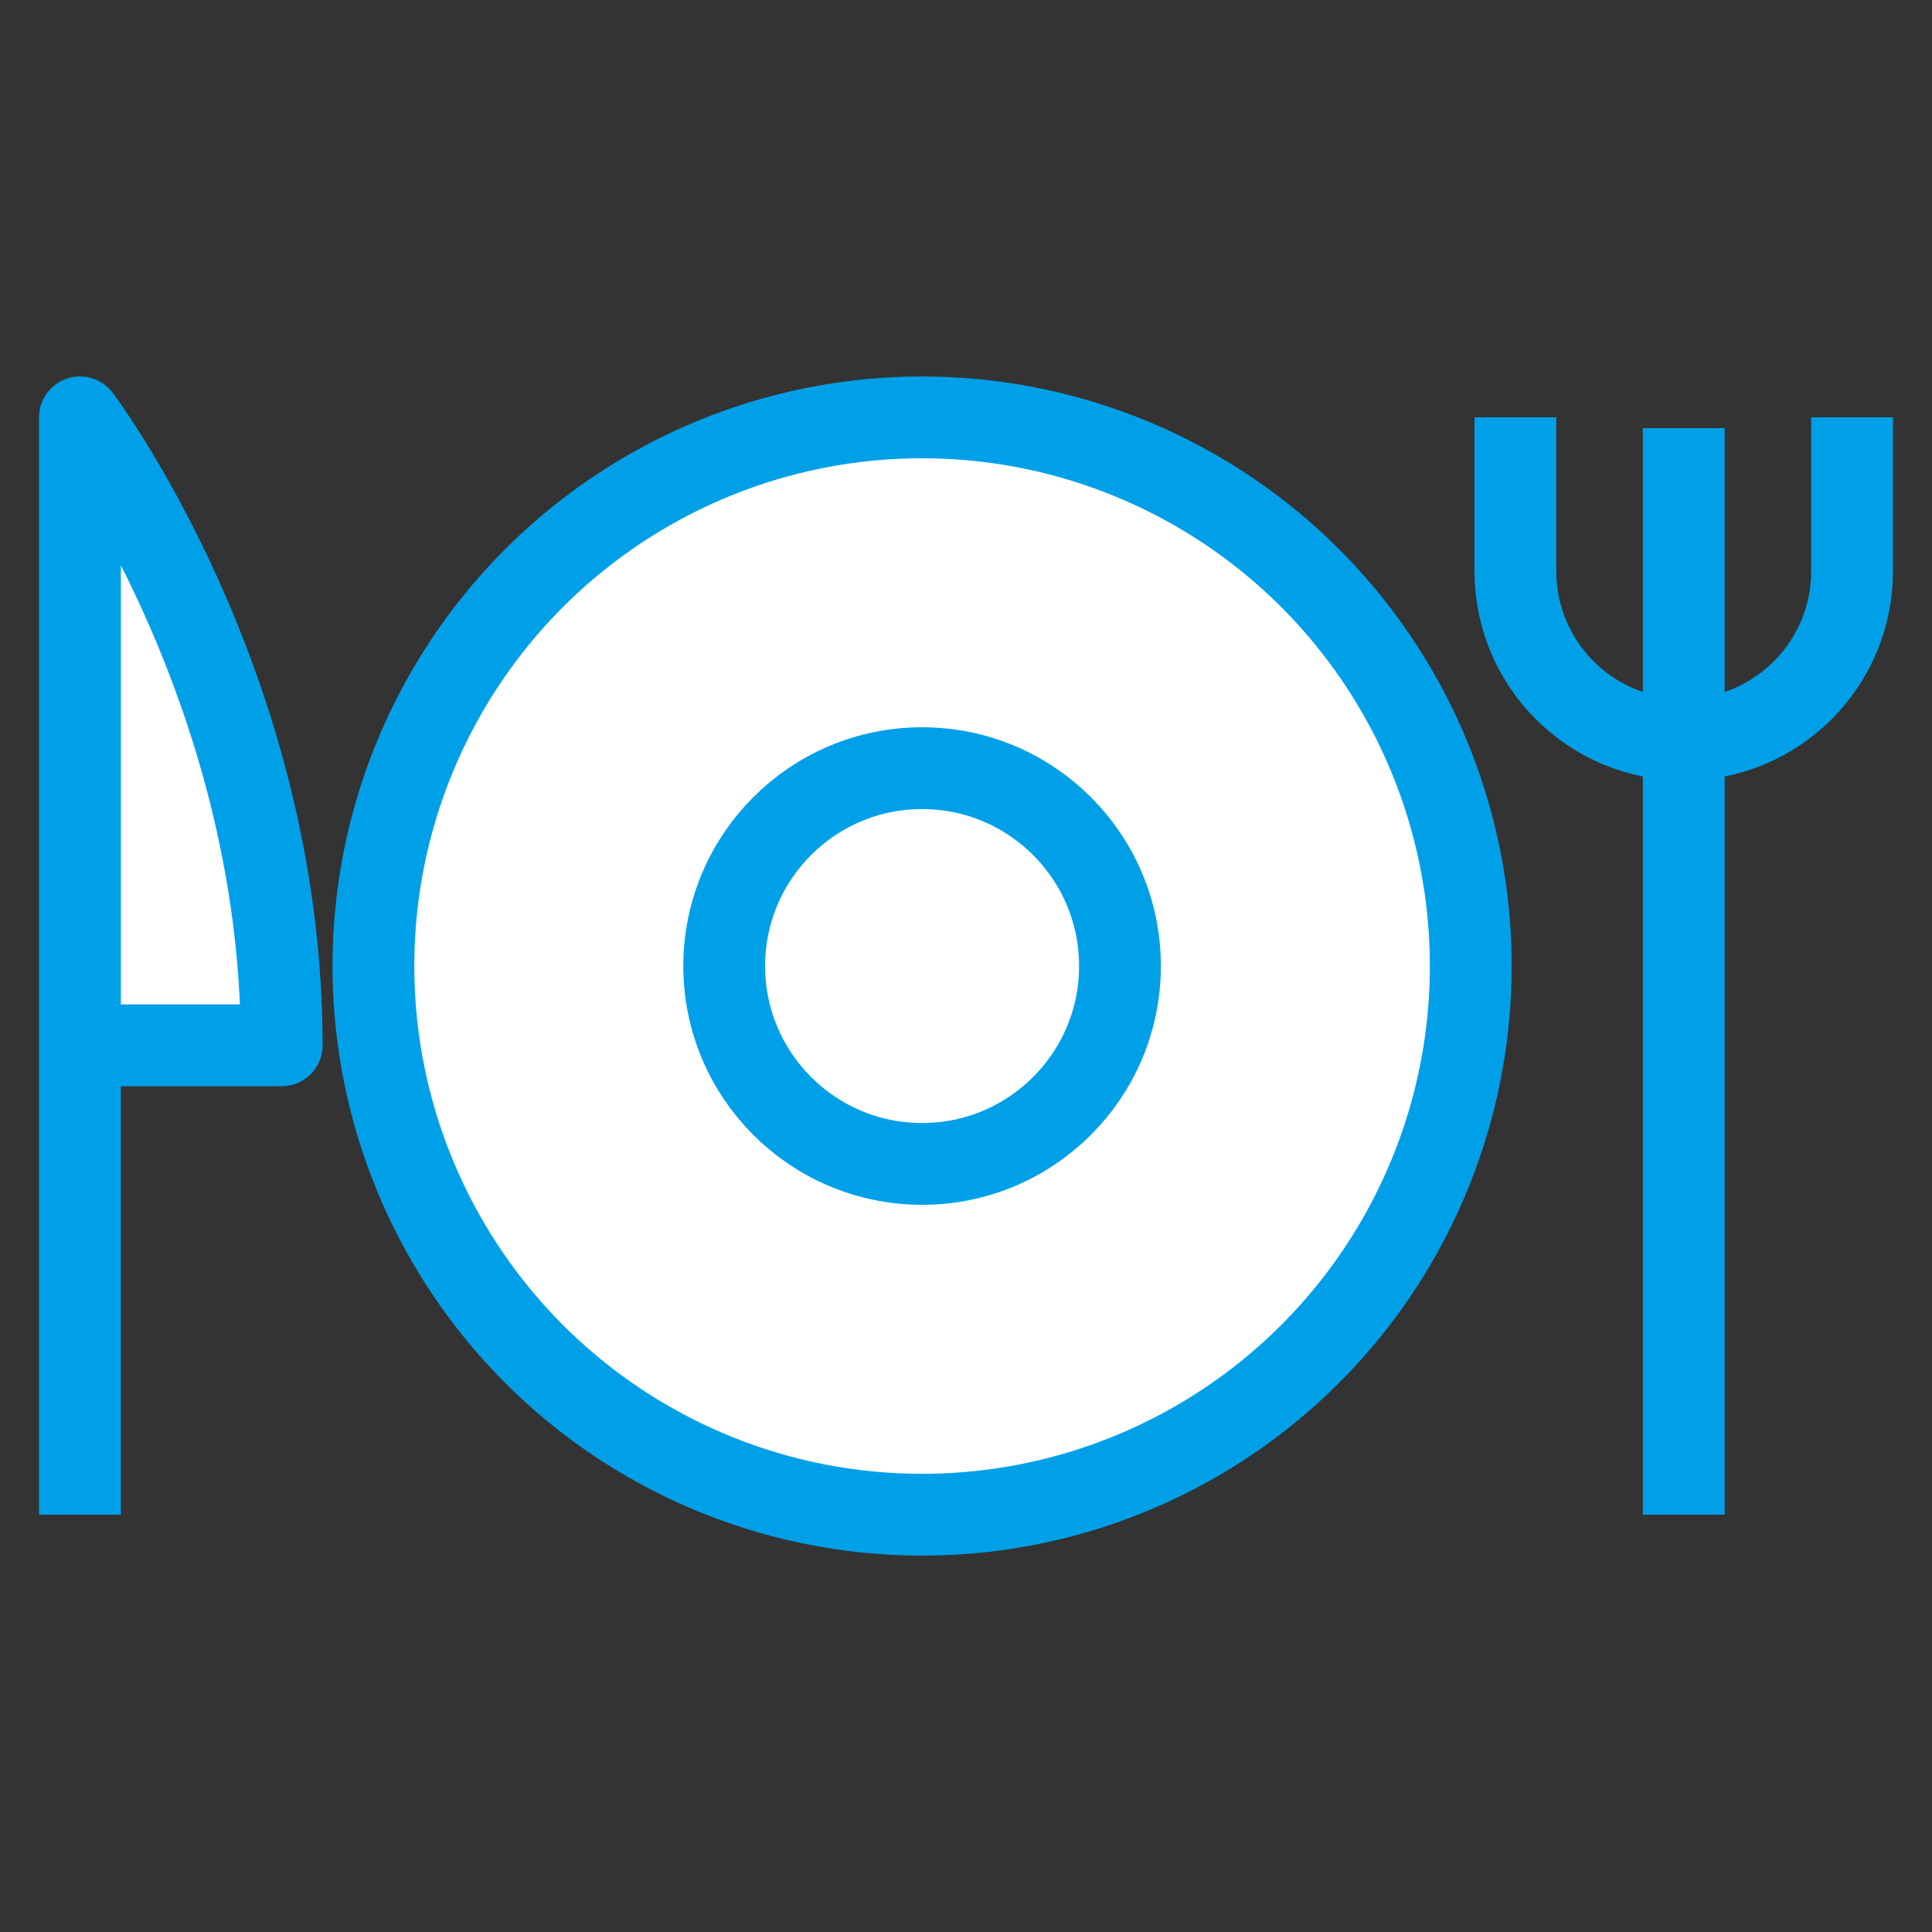
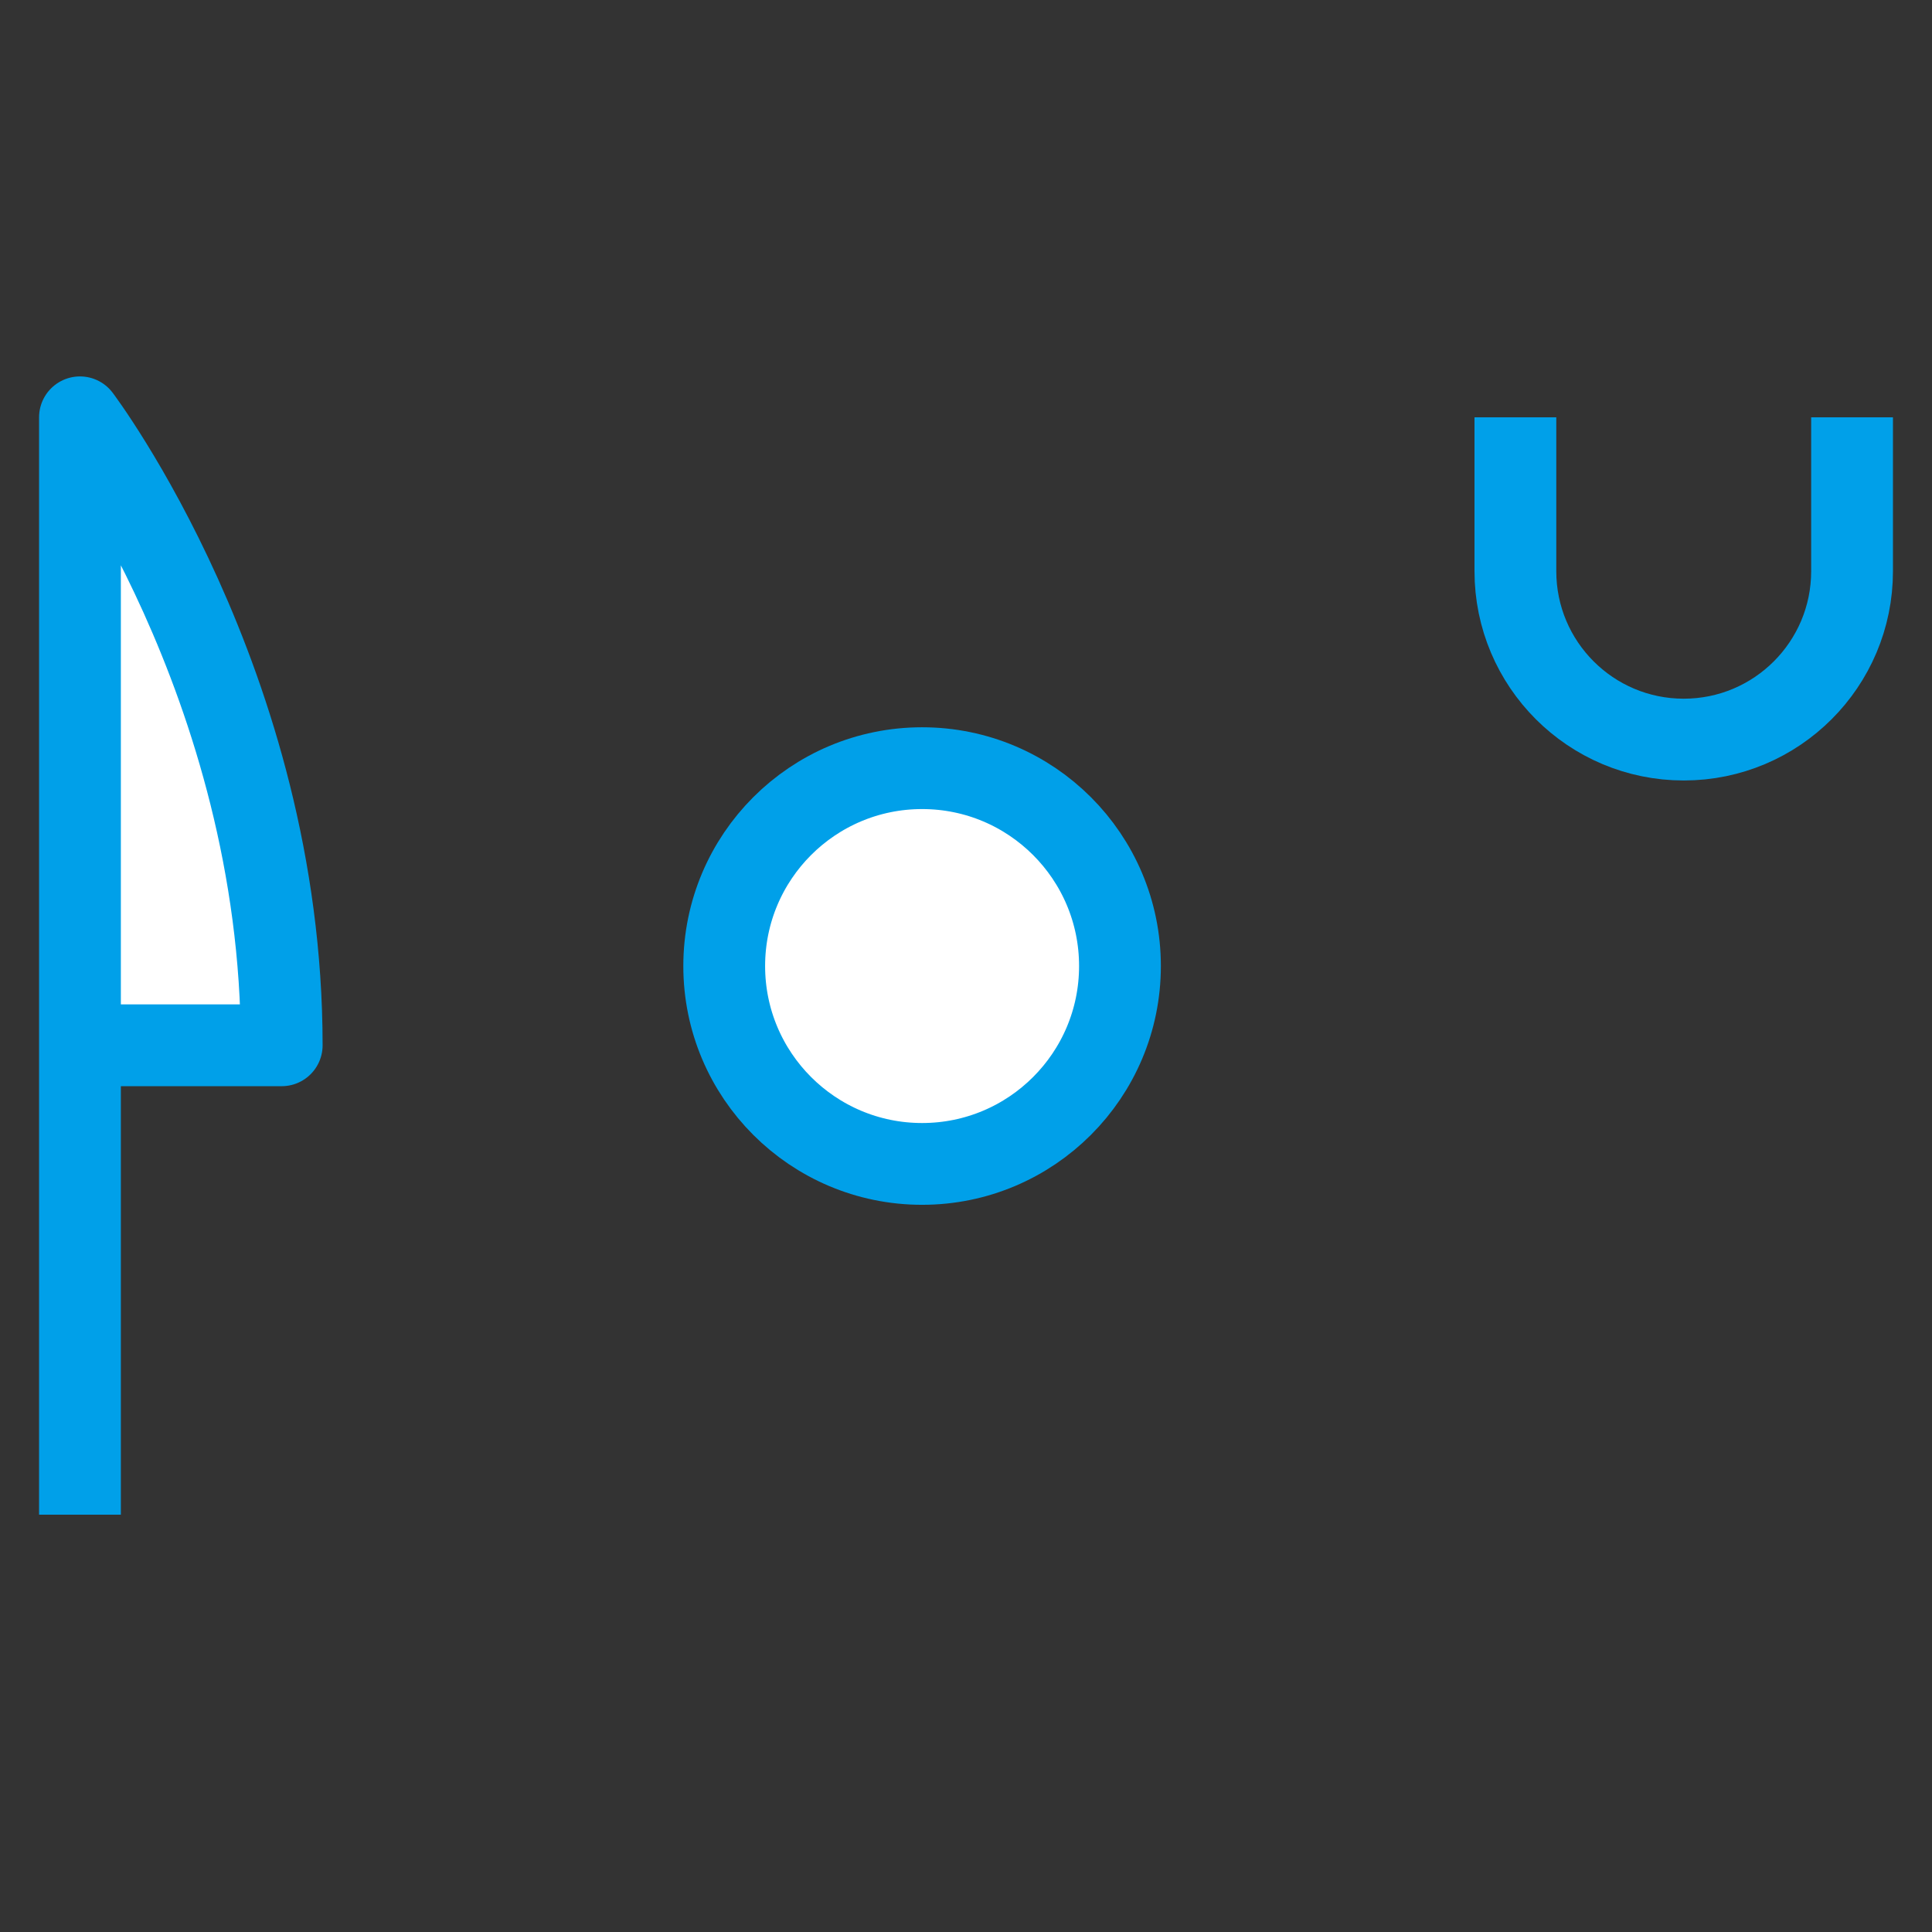
<svg xmlns="http://www.w3.org/2000/svg" width="800px" height="800px" viewBox="0 0 70.865 70.865" enable-background="new 0 0 70.865 70.865" id="圖層_1" version="1.1" xml:space="preserve">
  <rect x="0" y="0" width="70.865" height="70.865" fill="#333333" stroke="none" />
  <g>
-     <circle cx="33.822" cy="35.434" fill="#FFFFFF" r="20.125" stroke="#00A0E9" stroke-linejoin="round" stroke-miterlimit="10" stroke-width="3" />
    <circle cx="33.822" cy="35.434" fill="#FFFFFF" r="7.258" stroke="#00A0E9" stroke-linejoin="round" stroke-miterlimit="10" stroke-width="3" />
    <path d="M2.933,55.559V38.341   V15.307c0,0,7.4,9.789,7.4,23.034H3.045" fill="#FFFFFF" stroke="#00A0E9" stroke-linejoin="round" stroke-miterlimit="10" stroke-width="3" />
    <path d="M55.584,15.307v5.645   c0,3.41,2.765,6.176,6.175,6.176l0,0c3.41,0,6.174-2.766,6.174-6.176v-5.645" fill="none" stroke="#00A0E9" stroke-linejoin="round" stroke-miterlimit="10" stroke-width="3" />
-     <line fill="none" stroke="#00A0E9" stroke-linejoin="round" stroke-miterlimit="10" stroke-width="3" x1="61.759" x2="61.759" y1="15.703" y2="55.559" />
  </g>
</svg>